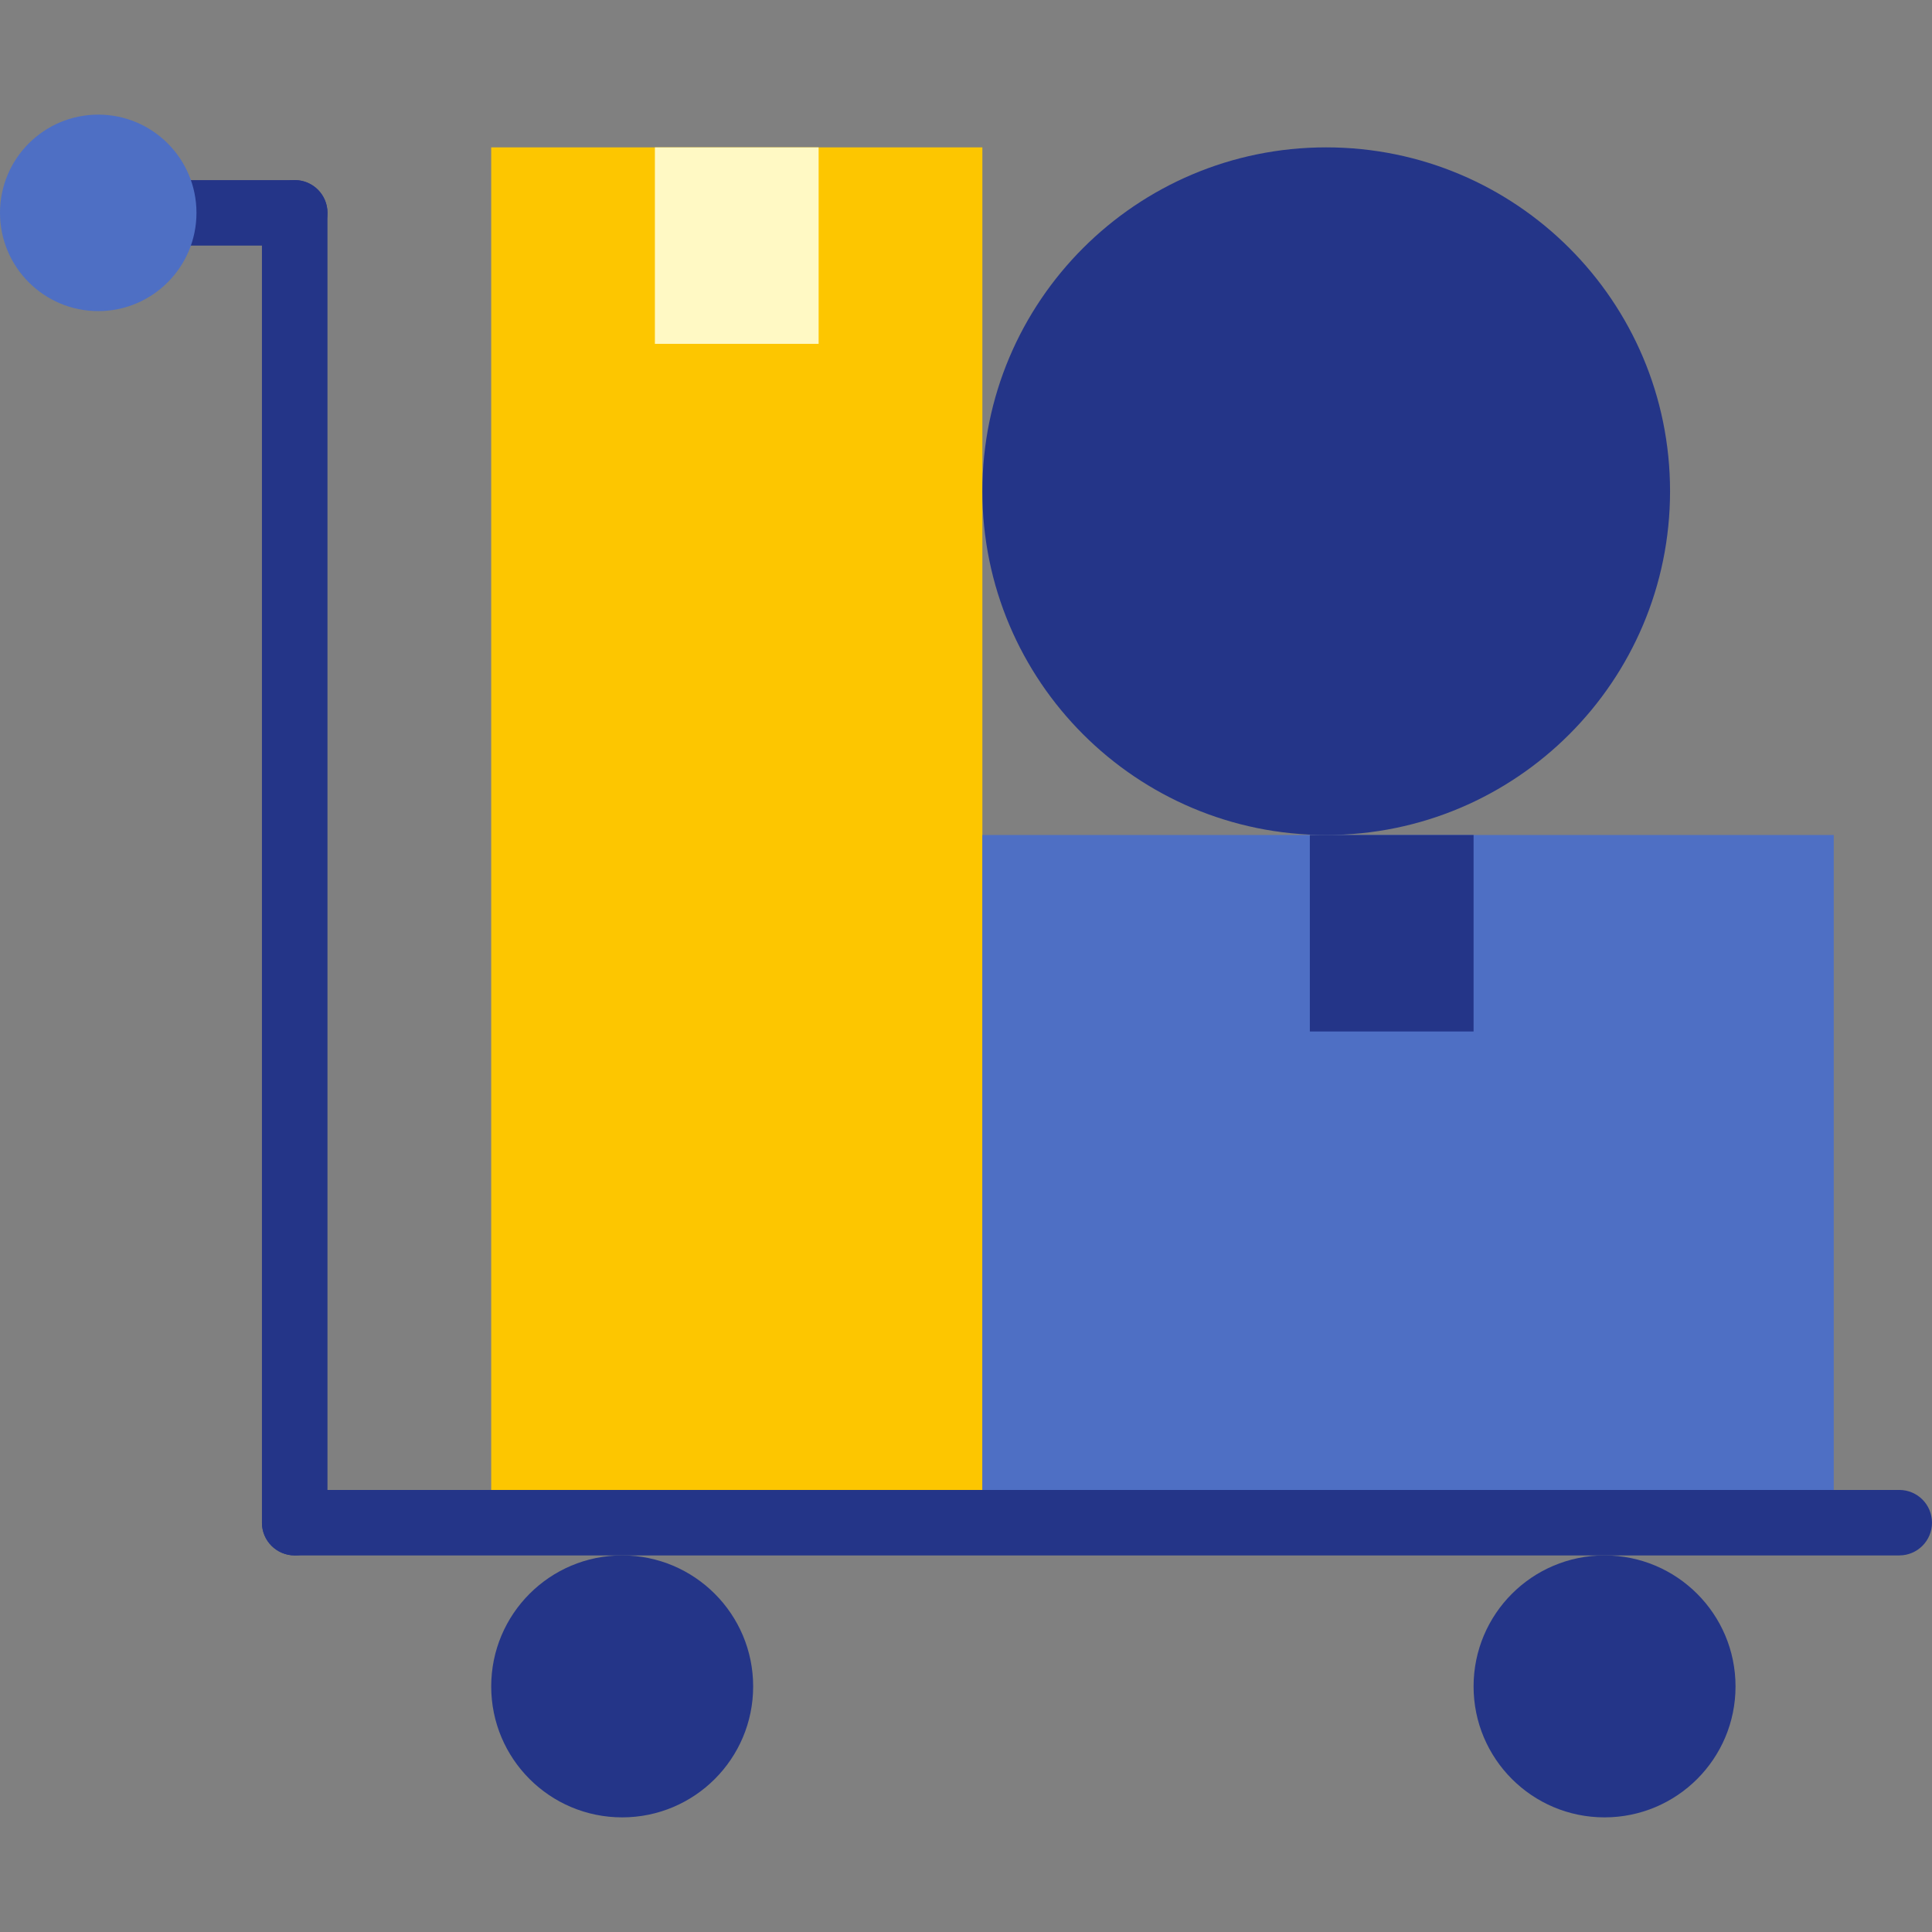
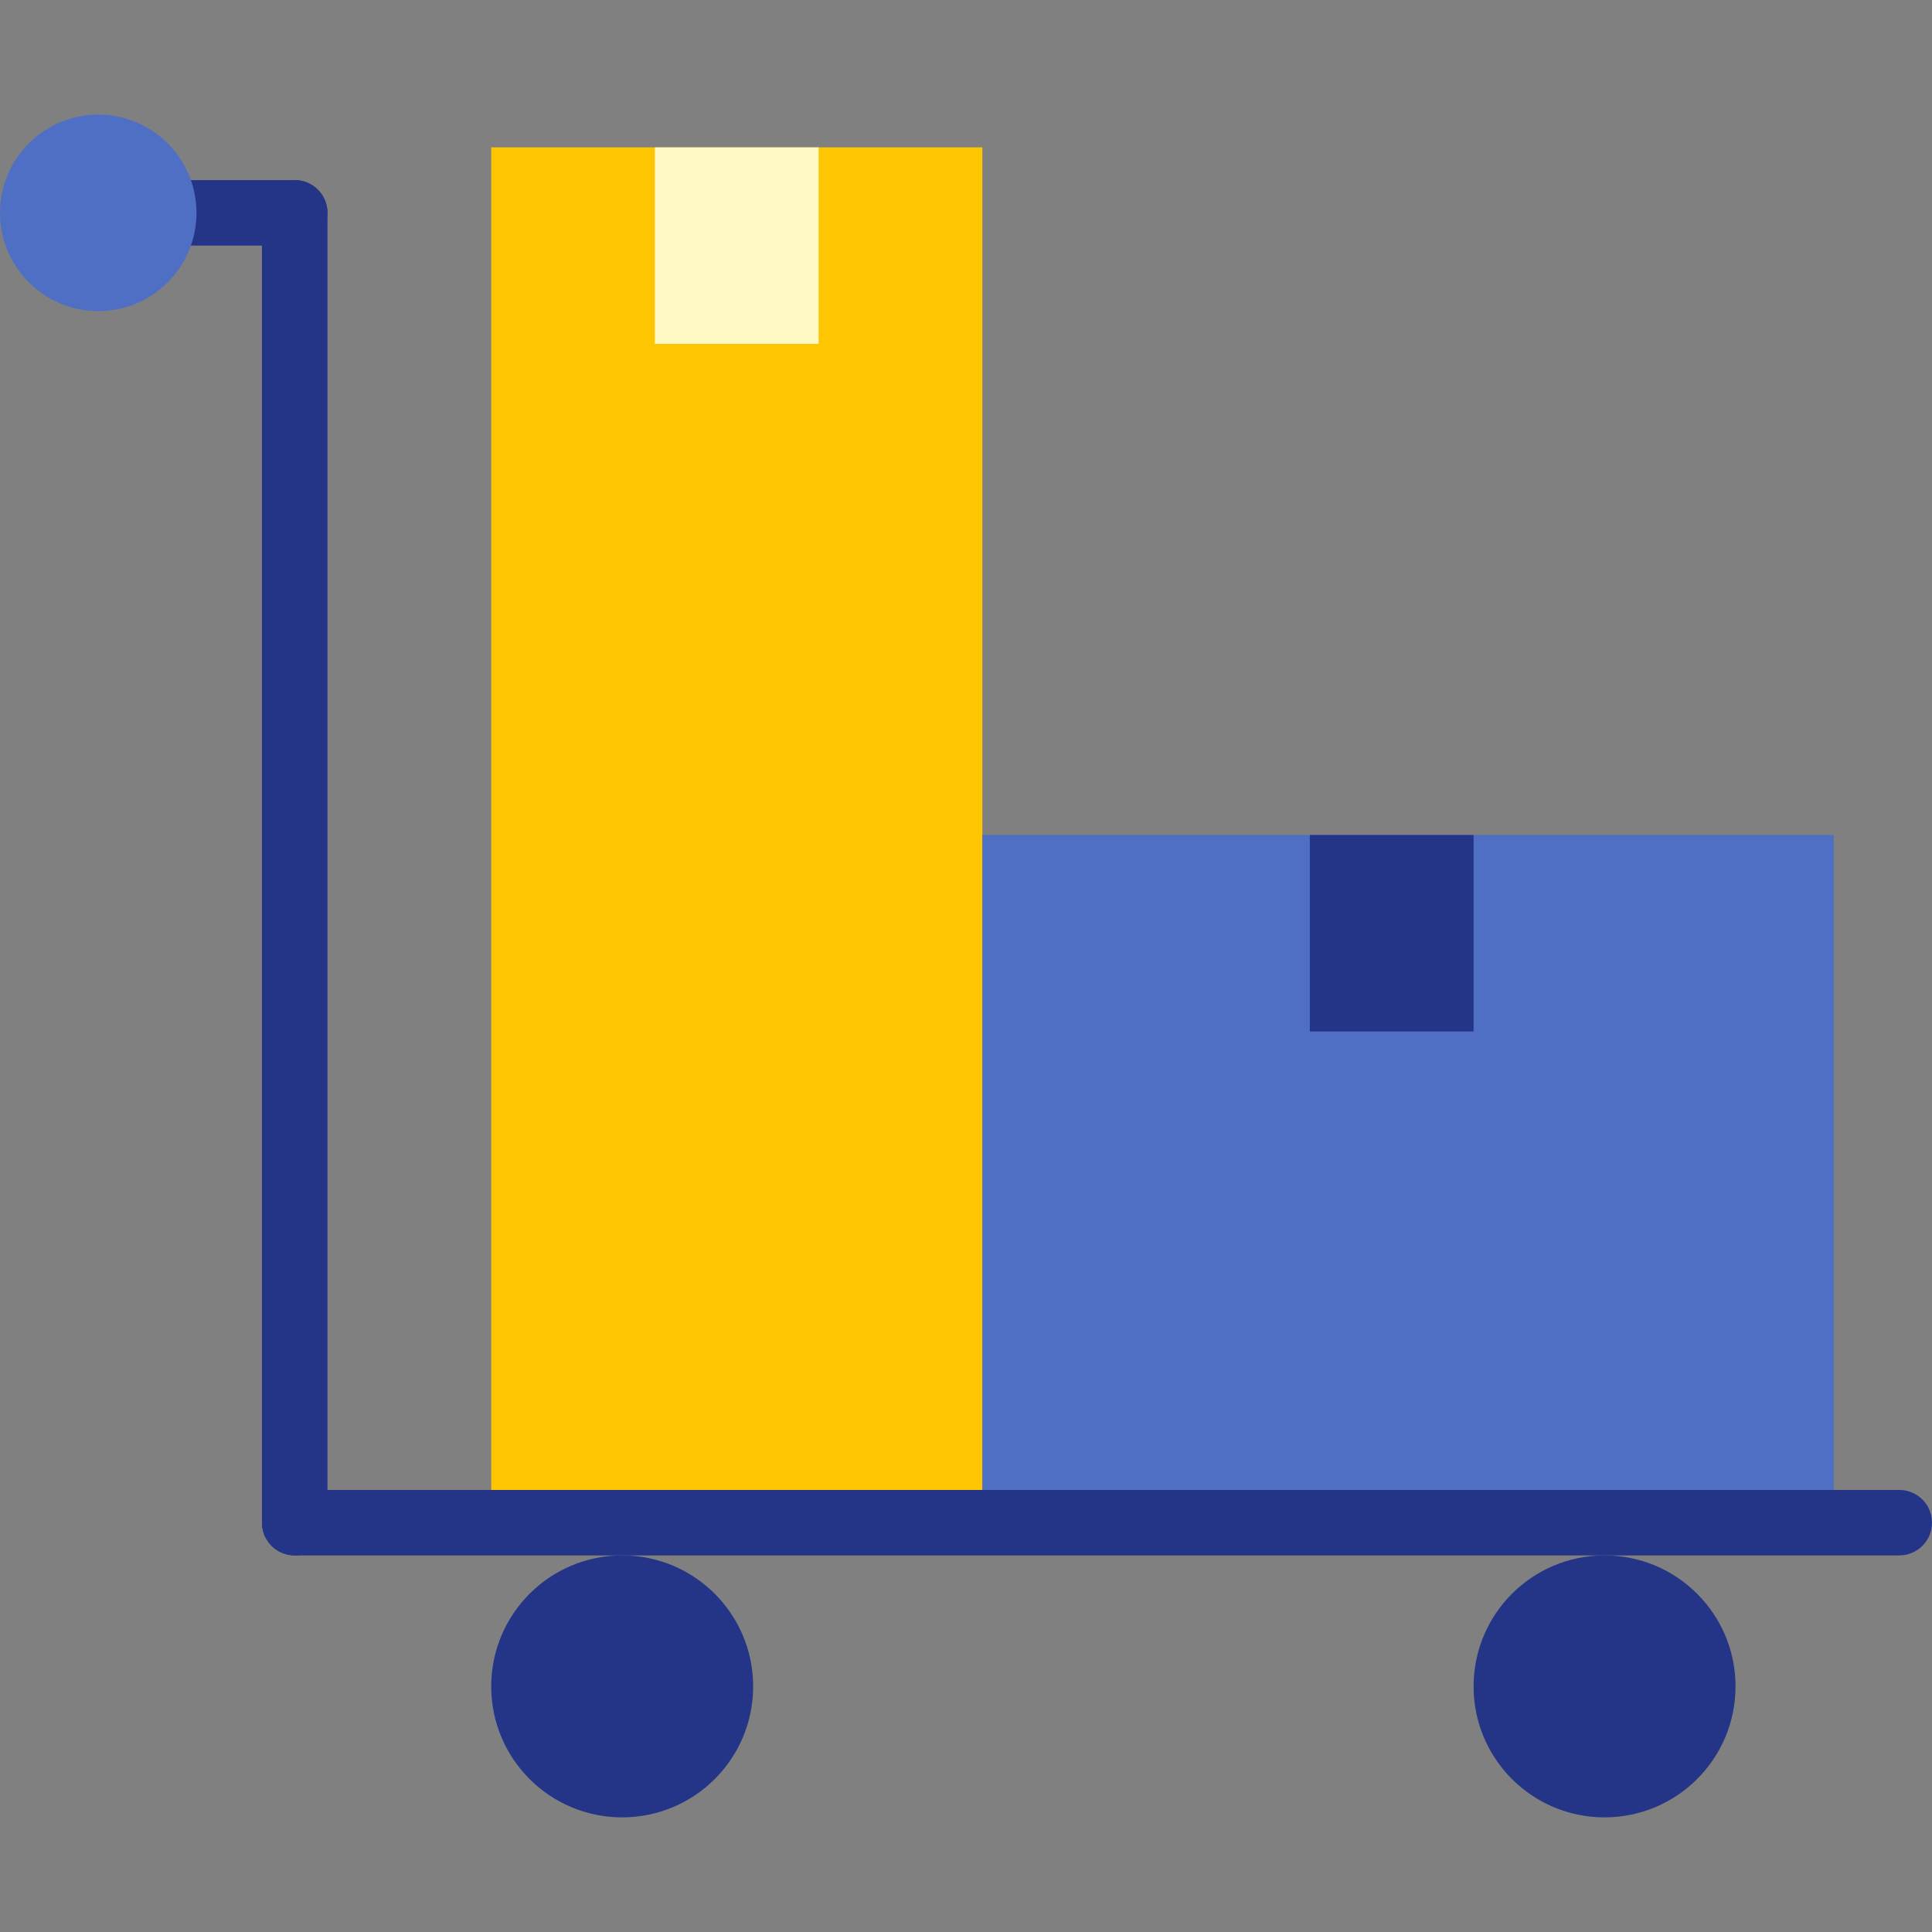
<svg xmlns="http://www.w3.org/2000/svg" width="36" height="36" viewBox="0 0 36 36" fill="none">
  <rect x="0" y="0" width="36" height="36" fill="#808080" stroke="none" />
  <path d="M18.305 2.746H9.153V28.373H18.305V2.746Z" fill="#FDC600" />
  <path d="M34.169 15.559H18.305V28.373H34.169V15.559Z" fill="#4E6FC4" />
-   <path d="M24.712 15.559C28.25 15.559 31.119 12.691 31.119 9.153C31.119 5.614 28.25 2.746 24.712 2.746C21.174 2.746 18.305 5.614 18.305 9.153C18.305 12.691 21.174 15.559 24.712 15.559Z" fill="#243588" />
  <path d="M15.254 2.746H12.203V6.407H15.254V2.746Z" fill="#FFF9C4" />
  <path d="M27.458 15.559H24.407V19.22H27.458V15.559Z" fill="#243588" />
  <path d="M11.593 33.864C12.941 33.864 14.034 32.772 14.034 31.424C14.034 30.076 12.941 28.983 11.593 28.983C10.245 28.983 9.153 30.076 9.153 31.424C9.153 32.772 10.245 33.864 11.593 33.864Z" fill="#243588" />
  <path d="M29.898 33.864C31.246 33.864 32.339 32.772 32.339 31.424C32.339 30.076 31.246 28.983 29.898 28.983C28.55 28.983 27.458 30.076 27.458 31.424C27.458 32.772 28.55 33.864 29.898 33.864Z" fill="#243588" />
  <path d="M35.39 28.983H5.492C5.154 28.983 4.881 28.71 4.881 28.373C4.881 28.035 5.154 27.763 5.492 27.763H35.39C35.727 27.763 36 28.035 36 28.373C36 28.71 35.727 28.983 35.39 28.983Z" fill="#243588" />
  <path d="M5.492 4.576H2.441C2.103 4.576 1.831 4.304 1.831 3.966C1.831 3.629 2.103 3.356 2.441 3.356H5.492C5.829 3.356 6.102 3.629 6.102 3.966C6.102 4.304 5.829 4.576 5.492 4.576Z" fill="#243588" />
  <path d="M5.492 28.983C5.154 28.983 4.881 28.71 4.881 28.373V3.966C4.881 3.629 5.154 3.356 5.492 3.356C5.829 3.356 6.102 3.629 6.102 3.966V28.373C6.102 28.71 5.829 28.983 5.492 28.983Z" fill="#243588" />
  <path d="M1.831 5.797C2.841 5.797 3.661 4.977 3.661 3.966C3.661 2.955 2.841 2.136 1.831 2.136C0.82 2.136 0 2.955 0 3.966C0 4.977 0.82 5.797 1.831 5.797Z" fill="#4E6FC4" />
</svg>